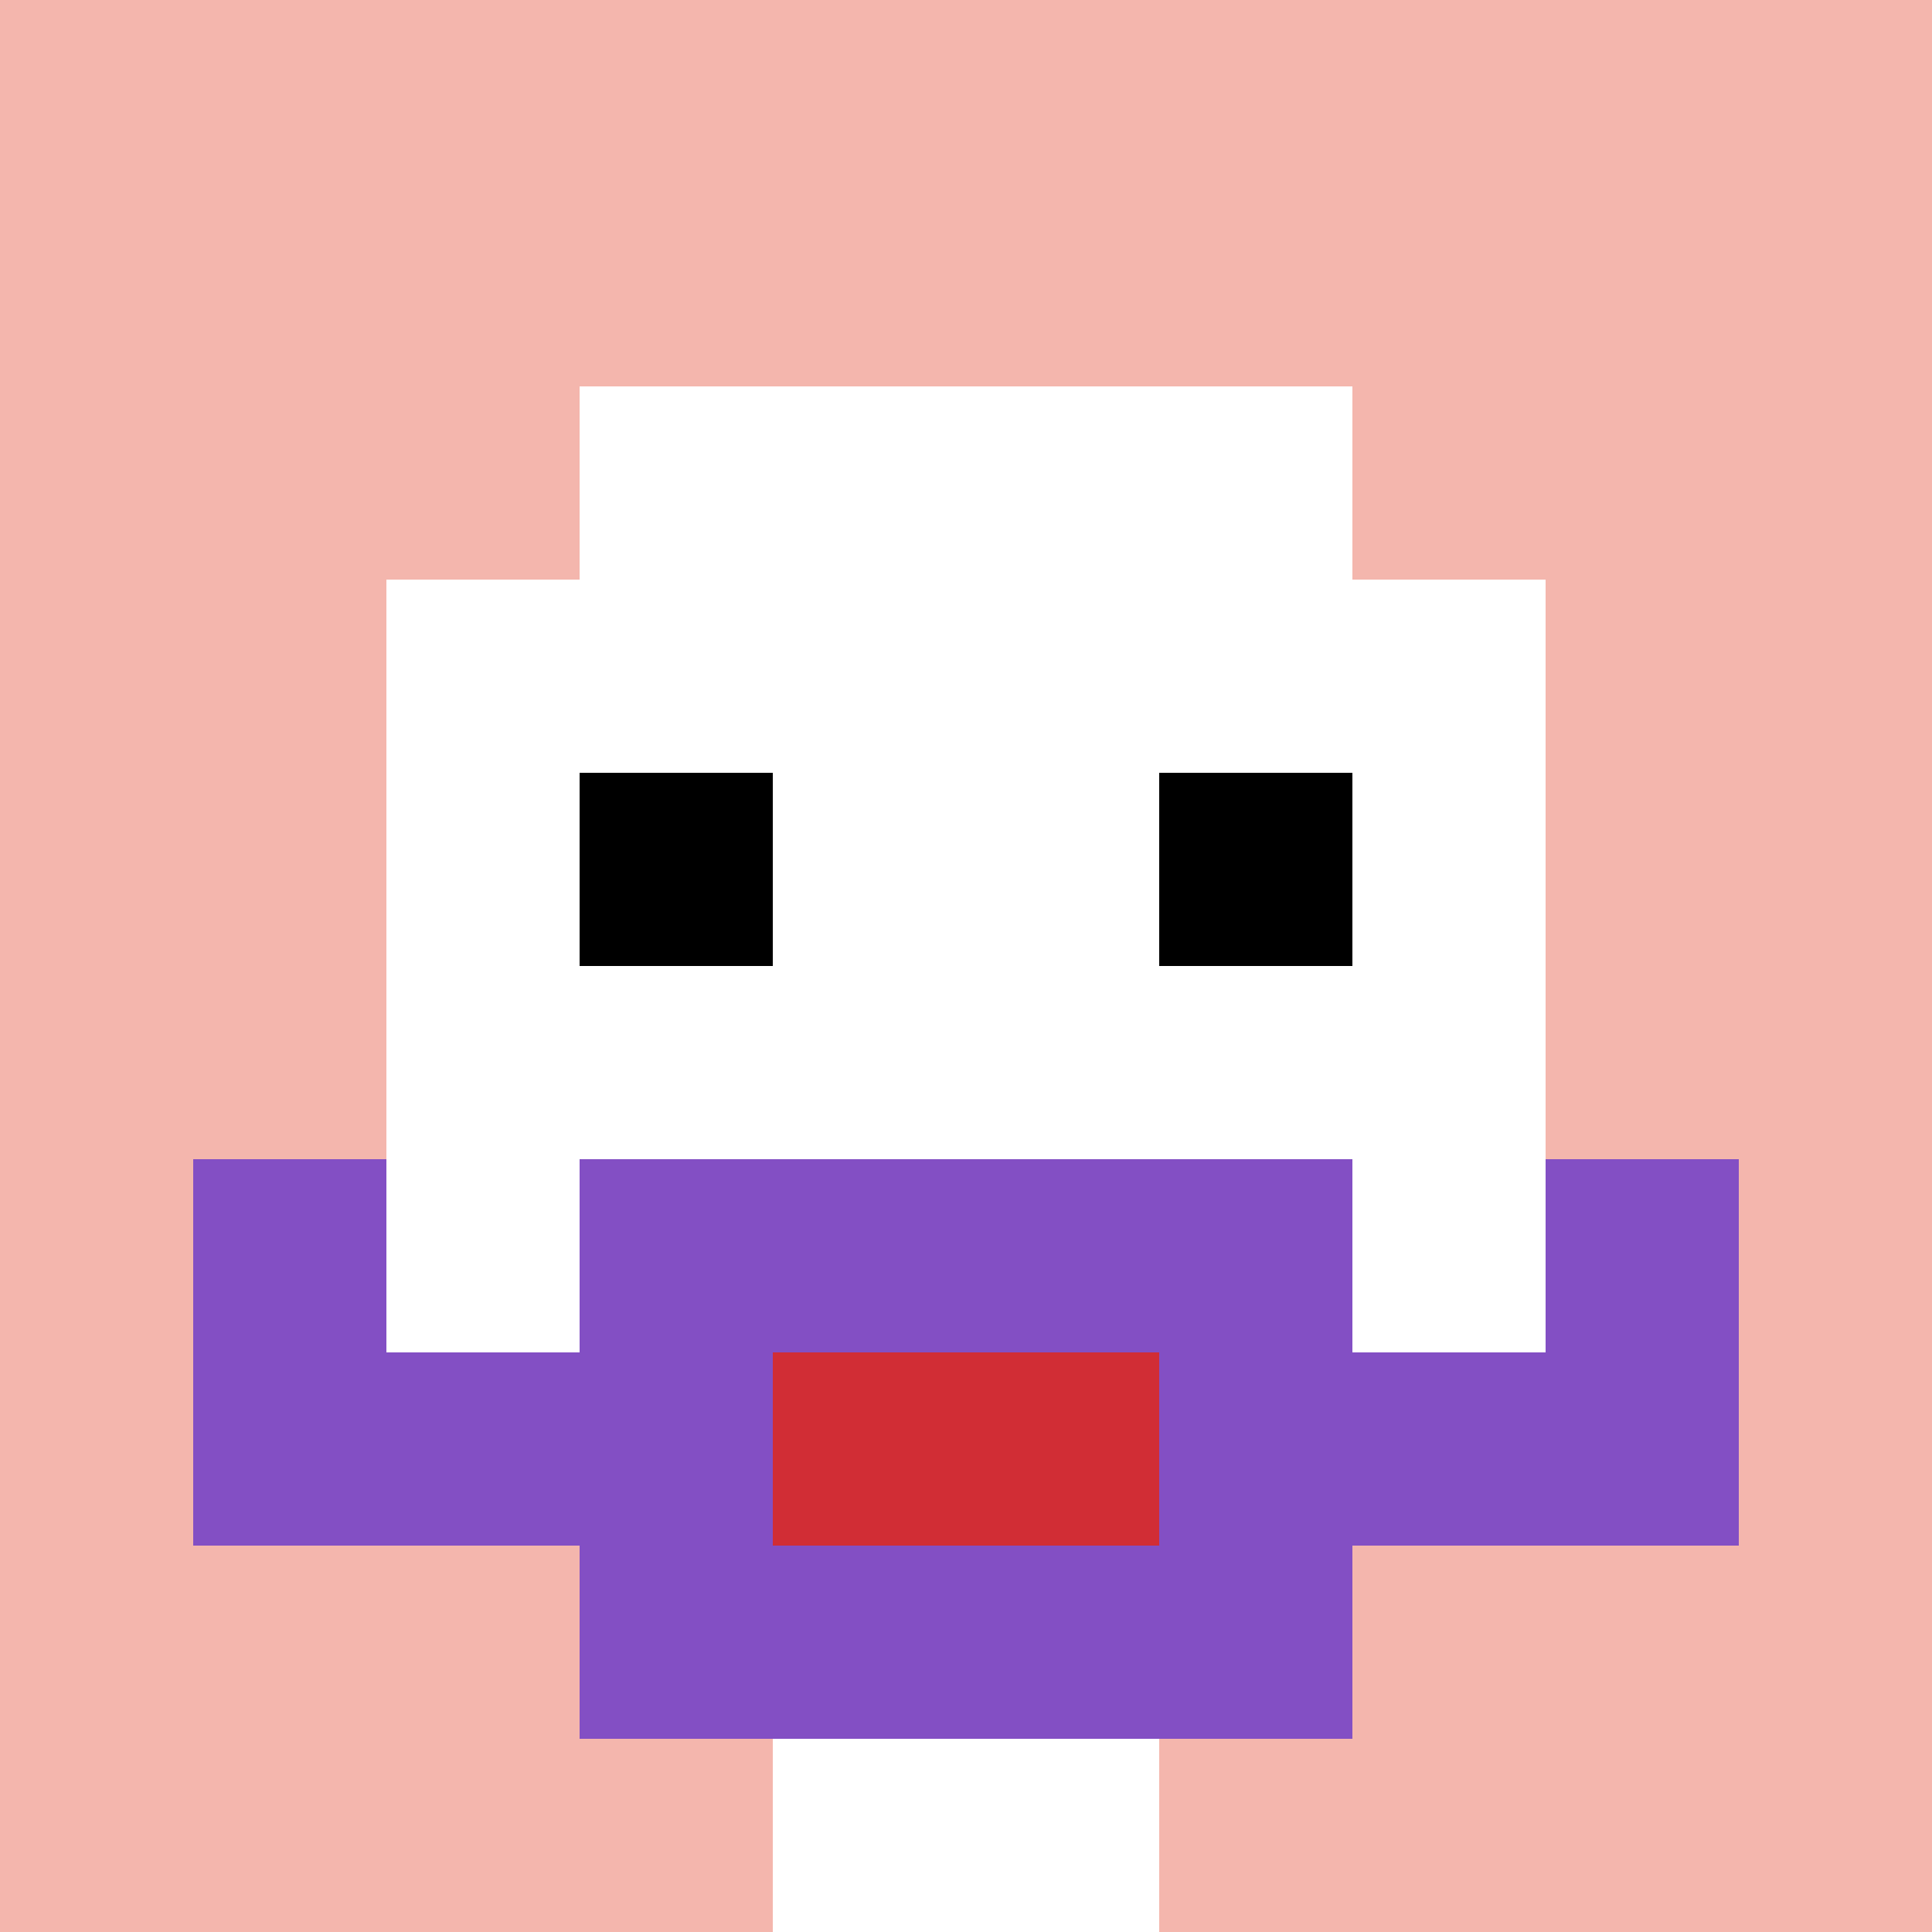
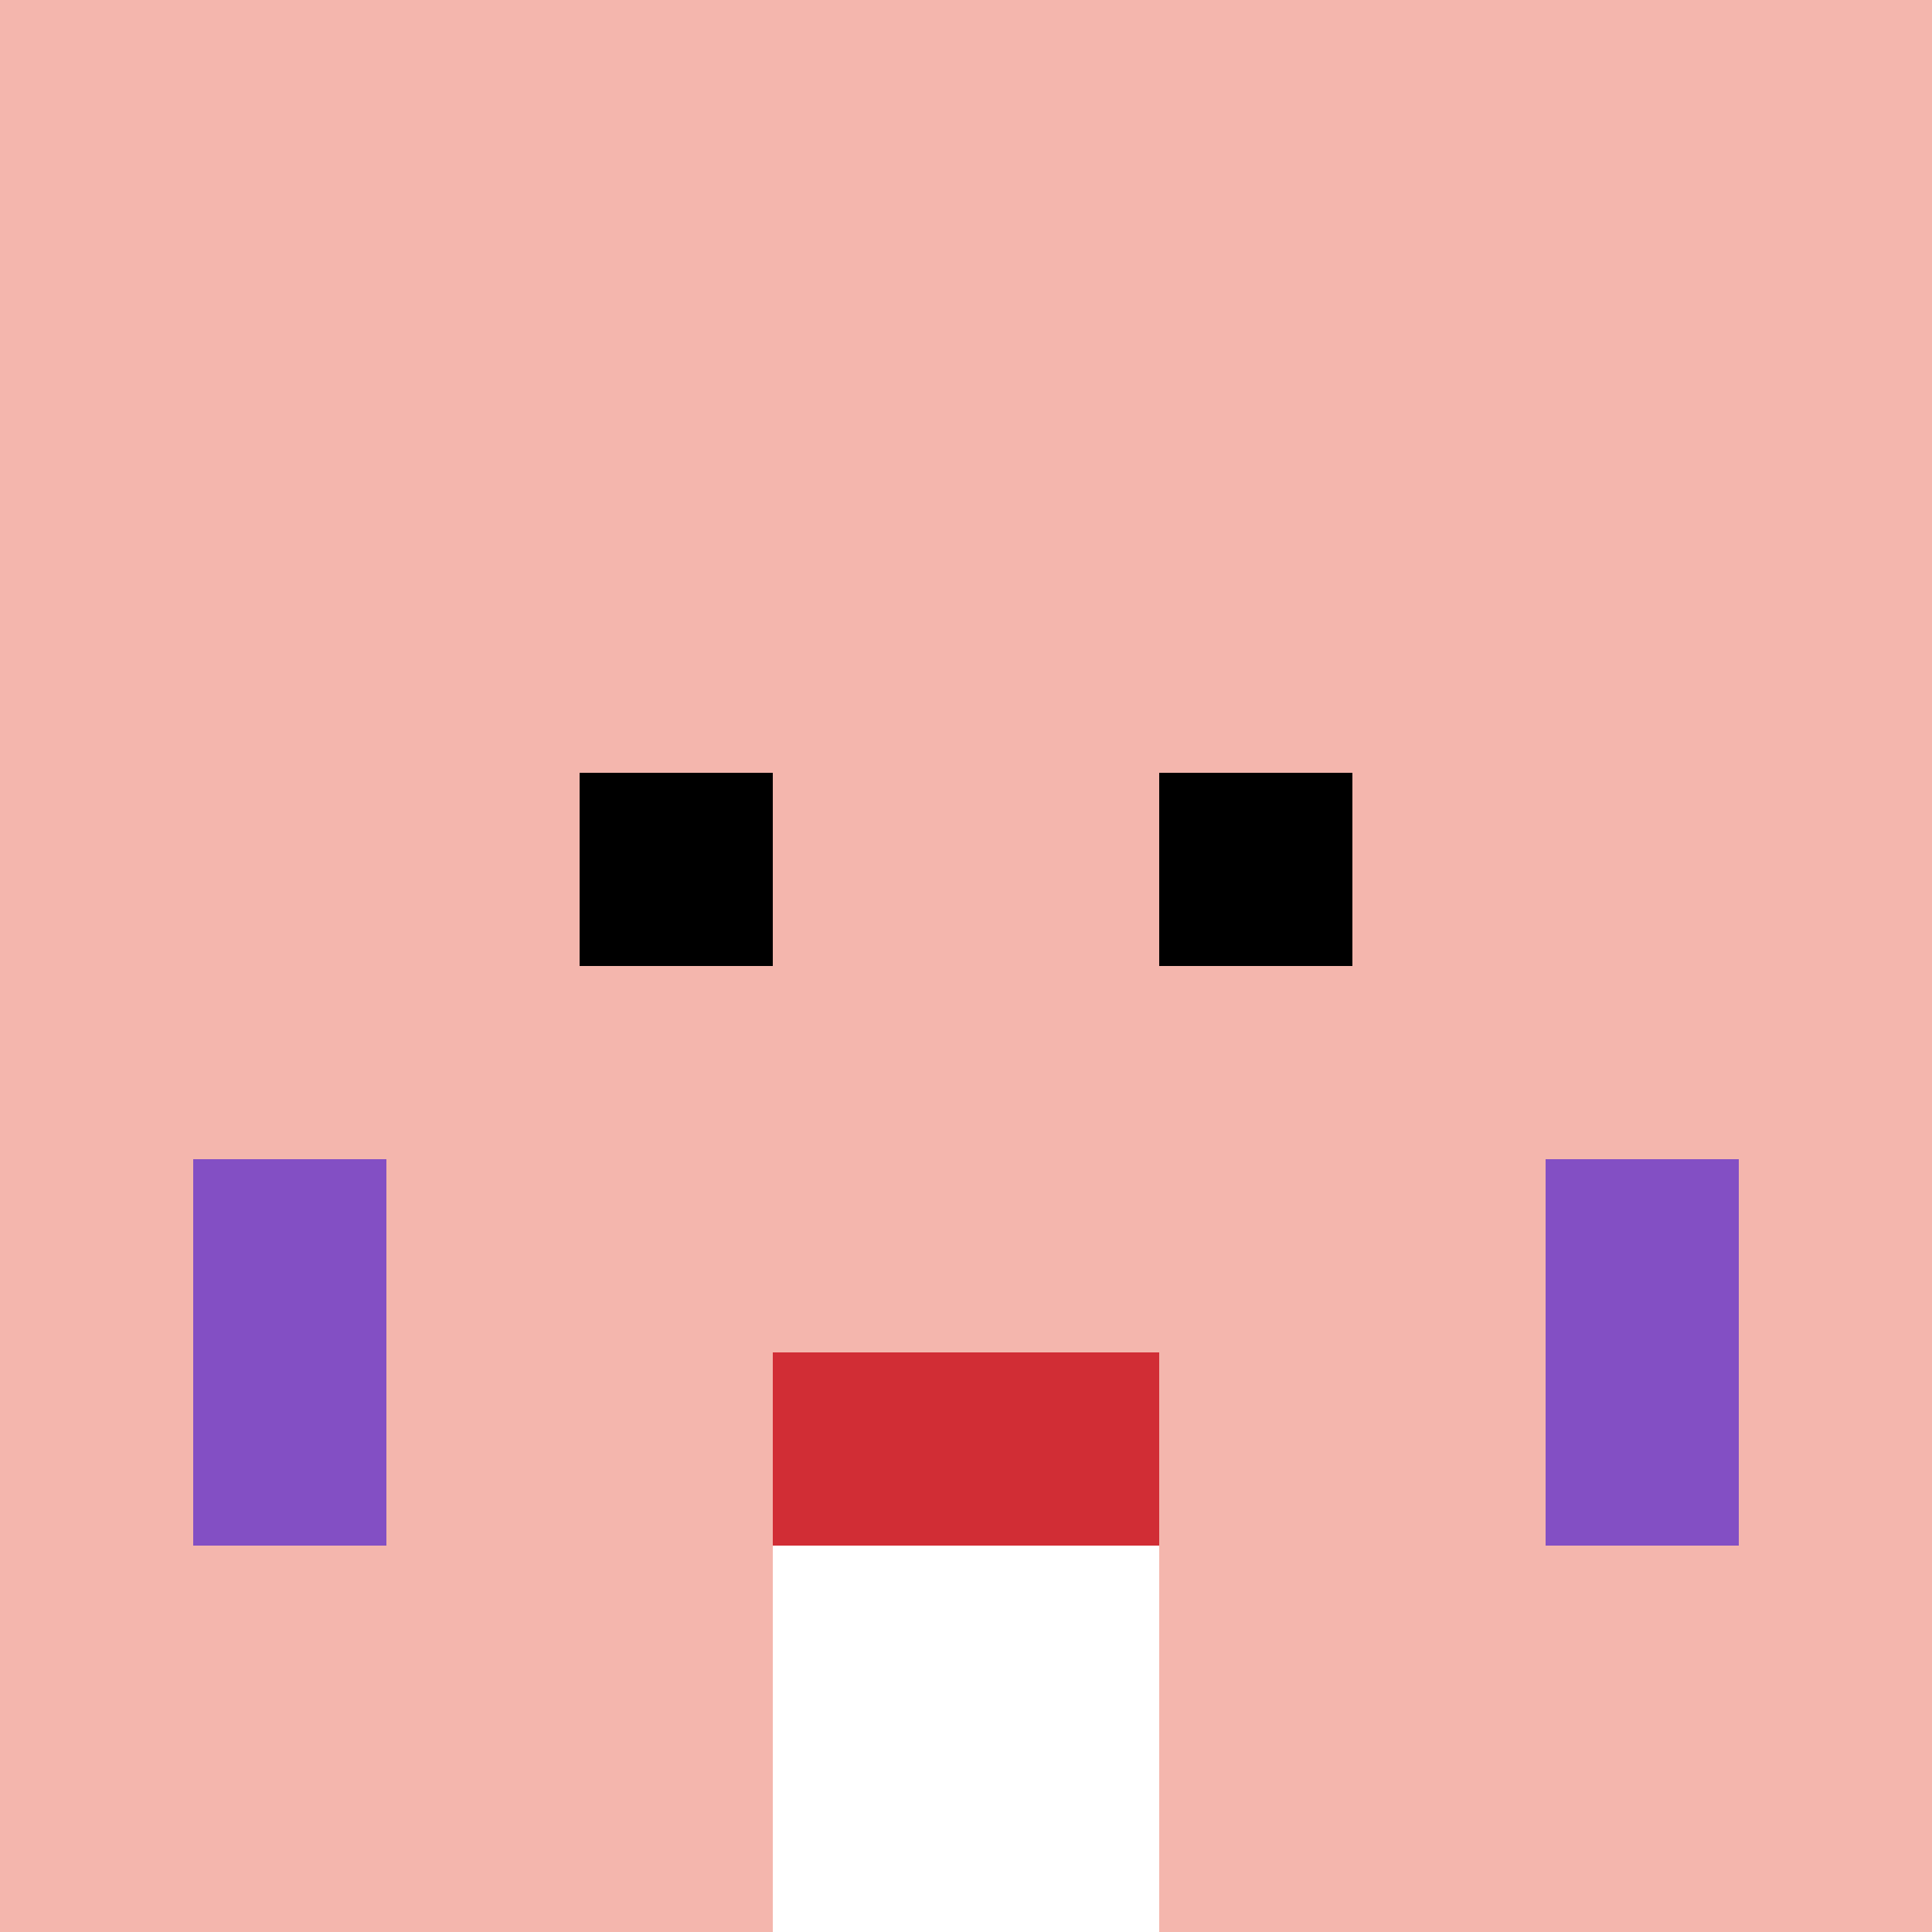
<svg xmlns="http://www.w3.org/2000/svg" version="1.1" width="1071" height="1071">
  <title>'goose-pfp-570347' by Dmitri Cherniak</title>
  <desc>seed=570347
backgroundColor=#ffffff
padding=100
innerPadding=0
timeout=100
dimension=1
border=false
Save=function(){return n.handleSave()}
frame=53

Rendered at Tue Sep 10 2024 18:05:50 GMT+0800 (中国标准时间)
Generated in &lt;1ms
</desc>
  <defs />
  <rect width="100%" height="100%" fill="#ffffff" />
  <g>
    <g id="0-0">
      <rect x="0" y="0" height="1071" width="1071" fill="#F4B6AD" />
      <g>
-         <rect id="0-0-3-2-4-7" x="321.3" y="214.2" width="428.4" height="749.7" fill="#ffffff" />
-         <rect id="0-0-2-3-6-5" x="214.2" y="321.3" width="642.6" height="535.5" fill="#ffffff" />
        <rect id="0-0-4-8-2-2" x="428.4" y="856.8" width="214.2" height="214.2" fill="#ffffff" />
-         <rect id="0-0-1-7-8-1" x="107.1" y="749.7" width="856.8" height="107.1" fill="#834FC4" />
-         <rect id="0-0-3-6-4-3" x="321.3" y="642.6" width="428.4" height="321.3" fill="#834FC4" />
        <rect id="0-0-4-7-2-1" x="428.4" y="749.7" width="214.2" height="107.1" fill="#D12D35" />
        <rect id="0-0-1-6-1-2" x="107.1" y="642.6" width="107.1" height="214.2" fill="#834FC4" />
        <rect id="0-0-8-6-1-2" x="856.8" y="642.6" width="107.1" height="214.2" fill="#834FC4" />
        <rect id="0-0-3-4-1-1" x="321.3" y="428.4" width="107.1" height="107.1" fill="#000000" />
        <rect id="0-0-6-4-1-1" x="642.6" y="428.4" width="107.1" height="107.1" fill="#000000" />
      </g>
-       <rect x="0" y="0" stroke="white" stroke-width="0" height="1071" width="1071" fill="none" />
    </g>
  </g>
</svg>